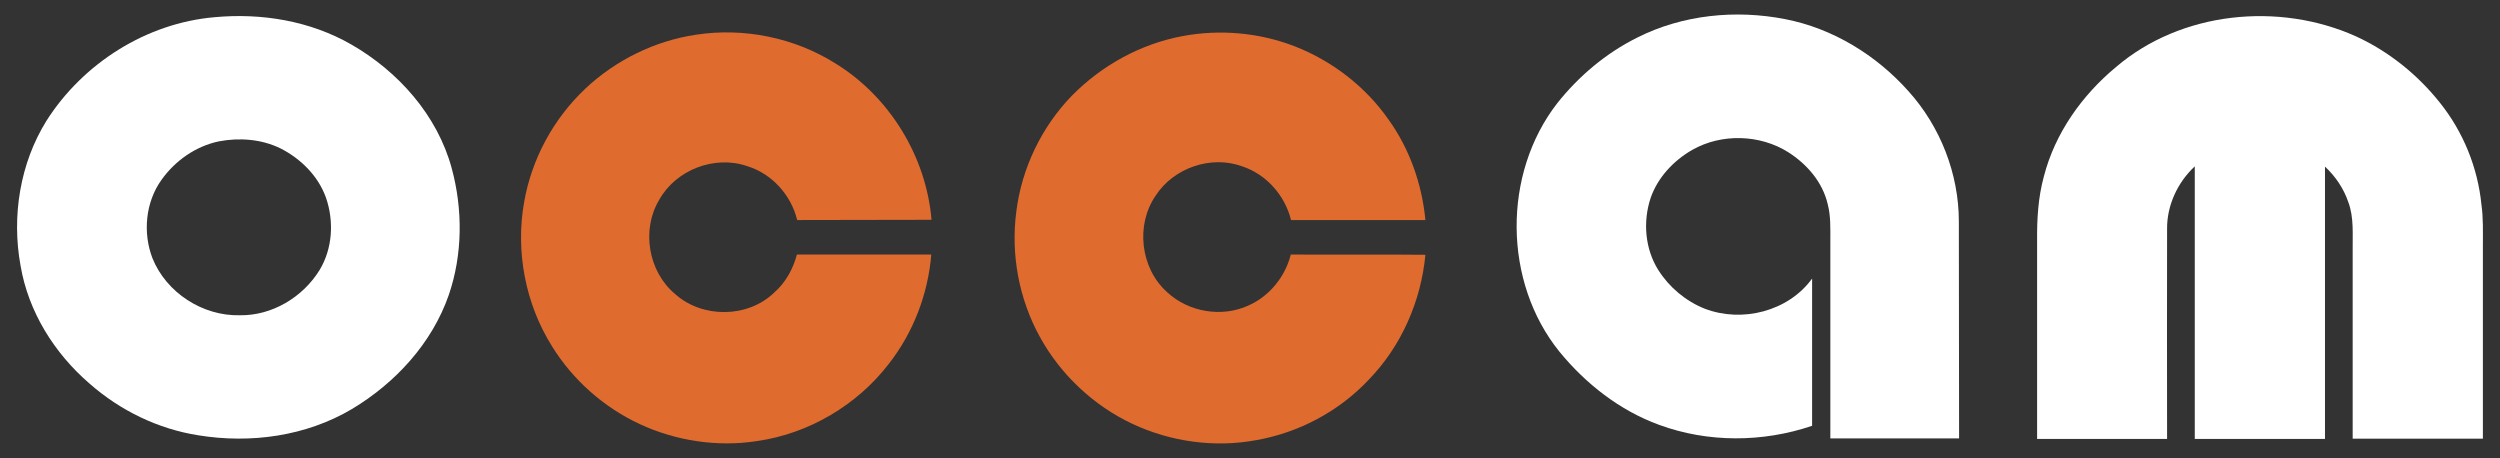
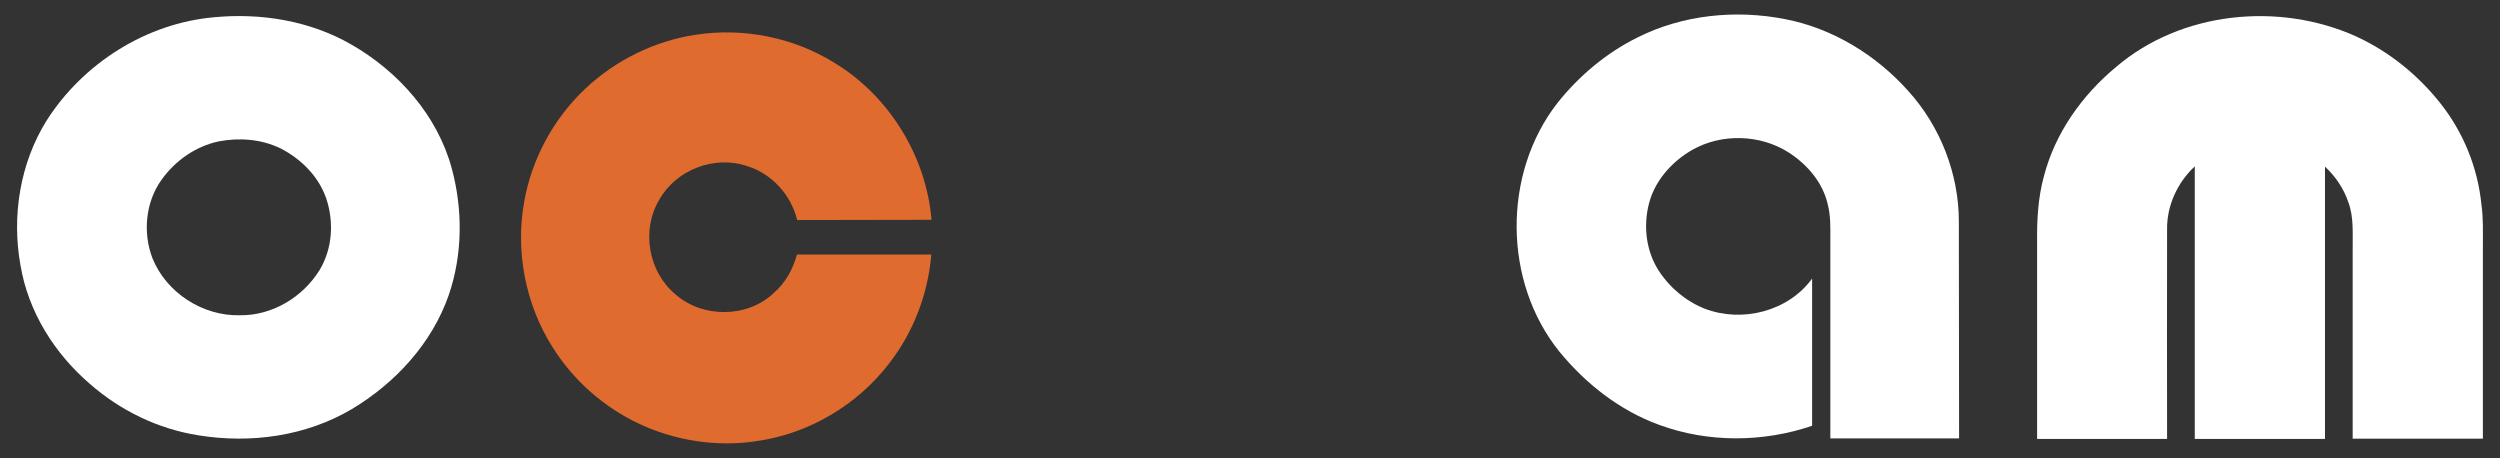
<svg xmlns="http://www.w3.org/2000/svg" version="1.1" id="Capa_1" x="0px" y="0px" viewBox="0 0 146.802 26.893" enable-background="new 0 0 146.802 26.893" xml:space="preserve">
  <rect x="0" y="0" width="146.802" height="26.893" fill="#333333" stroke="none" />
  <g id="logo_1_">
    <path fill="#FFFFFF" d="M12.603,1.01c2.753-0.257,5.606,0.214,8.017,1.598c2.767,1.583,5.064,4.165,5.906,7.275   c0.656,2.425,0.642,5.05-0.171,7.432c-0.984,2.839-3.138,5.178-5.692,6.705c-2.696,1.598-5.949,2.04-9.016,1.541   c-2.368-0.371-4.593-1.455-6.391-3.038c-2.068-1.783-3.595-4.222-4.051-6.933c-0.528-2.896-0.029-6.006,1.526-8.502   C4.872,3.72,8.595,1.352,12.603,1.01 M12.86,8.299c-1.369,0.285-2.582,1.141-3.381,2.268c-0.941,1.312-1.098,3.11-0.528,4.593   c0.813,2.026,2.953,3.409,5.135,3.352c1.883,0.029,3.695-1.056,4.679-2.653c0.77-1.27,0.856-2.882,0.371-4.265   c-0.456-1.27-1.484-2.282-2.668-2.882C15.356,8.171,14.073,8.071,12.86,8.299z" />
    <path fill="#FFFFFF" d="M96.139,2.208c2.653-1.341,5.777-1.655,8.687-1.084c2.796,0.542,5.349,2.111,7.232,4.222   c1.883,2.083,2.967,4.864,2.967,7.66c0.014,4.251,0,8.502,0.014,12.739c-2.525,0-5.036,0-7.56,0c0-3.866,0-7.732,0-11.612   c0-0.713,0.029-1.455-0.157-2.154c-0.3-1.284-1.213-2.339-2.311-3.038c-1.669-1.056-3.923-1.113-5.635-0.143   c-1.098,0.628-2.04,1.626-2.454,2.839c-0.456,1.384-0.328,2.981,0.456,4.222c0.642,1.013,1.612,1.826,2.725,2.268   c2.197,0.842,4.907,0.157,6.305-1.769c0,2.882,0,5.763,0,8.645c-2.896,0.984-6.12,0.999-8.987-0.057   c-2.311-0.842-4.308-2.411-5.849-4.294c-3.309-4.094-3.352-10.442-0.128-14.593C92.702,4.476,94.299,3.121,96.139,2.208z" />
    <path fill="#FFFFFF" d="M124.256,3.934c3.823-3.267,9.558-3.837,14.094-1.797c1.926,0.884,3.623,2.254,4.936,3.909   c1.355,1.698,2.211,3.795,2.425,5.963c0.114,0.799,0.086,1.612,0.086,2.425c0,3.766,0,7.546,0,11.326c-2.553,0-5.093,0-7.646,0   c0-3.68,0-7.361,0-11.027c-0.014-0.956,0.086-1.954-0.257-2.867c-0.271-0.799-0.756-1.512-1.369-2.083c0,5.335,0,10.656,0,15.991   c-2.553,0-5.093,0-7.646,0c0-5.335,0-10.67,0-16.005c-1.013,0.941-1.64,2.297-1.626,3.68c-0.014,4.108,0,8.217,0,12.325   c-2.539,0-5.093,0-7.632,0c0-3.866,0-7.732,0-11.597c-0.014-1.284,0.057-2.582,0.399-3.823   C120.675,7.814,122.259,5.589,124.256,3.934z" />
    <path fill="#E06B2F" d="M40.877,2.037c2.81-0.428,5.763,0.171,8.174,1.683c3.181,1.954,5.335,5.464,5.649,9.187   c-2.625,0.014-5.264,0-7.889,0.014c-0.357-1.469-1.484-2.725-2.939-3.167c-1.912-0.656-4.18,0.214-5.164,1.983   c-1.056,1.755-0.642,4.208,0.927,5.521c1.598,1.441,4.265,1.427,5.82-0.071c0.67-0.585,1.113-1.384,1.341-2.24   c2.625,0,5.264,0,7.889,0c-0.185,2.311-1.056,4.579-2.482,6.405c-1.869,2.439-4.722,4.123-7.774,4.551   c-2.311,0.357-4.736-0.014-6.861-0.999c-2.111-0.984-3.923-2.582-5.15-4.565c-1.569-2.496-2.154-5.578-1.64-8.473   c0.442-2.525,1.712-4.879,3.581-6.648C36.141,3.535,38.452,2.394,40.877,2.037z" />
-     <path fill="#E06B2F" d="M69.421,2.123c2.197-0.414,4.493-0.214,6.576,0.585c2.211,0.856,4.18,2.368,5.535,4.308   c1.241,1.726,1.969,3.795,2.168,5.906c-2.625,0-5.264,0-7.889,0c-0.357-1.441-1.441-2.682-2.867-3.153   c-1.826-0.67-4.023,0.086-5.078,1.712c-1.198,1.726-0.899,4.28,0.67,5.677c1.255,1.17,3.21,1.498,4.765,0.785   c1.241-0.542,2.168-1.698,2.496-2.996c2.639,0.014,5.278-0.014,7.903,0.014c-0.257,2.725-1.412,5.364-3.324,7.332   c-1.74,1.854-4.094,3.11-6.605,3.552c-2.439,0.456-5.021,0.1-7.275-0.956c-2.282-1.07-4.222-2.896-5.435-5.107   c-1.227-2.225-1.712-4.836-1.384-7.347c0.314-2.553,1.484-4.979,3.267-6.819C64.714,3.82,66.996,2.579,69.421,2.123z" />
  </g>
</svg>